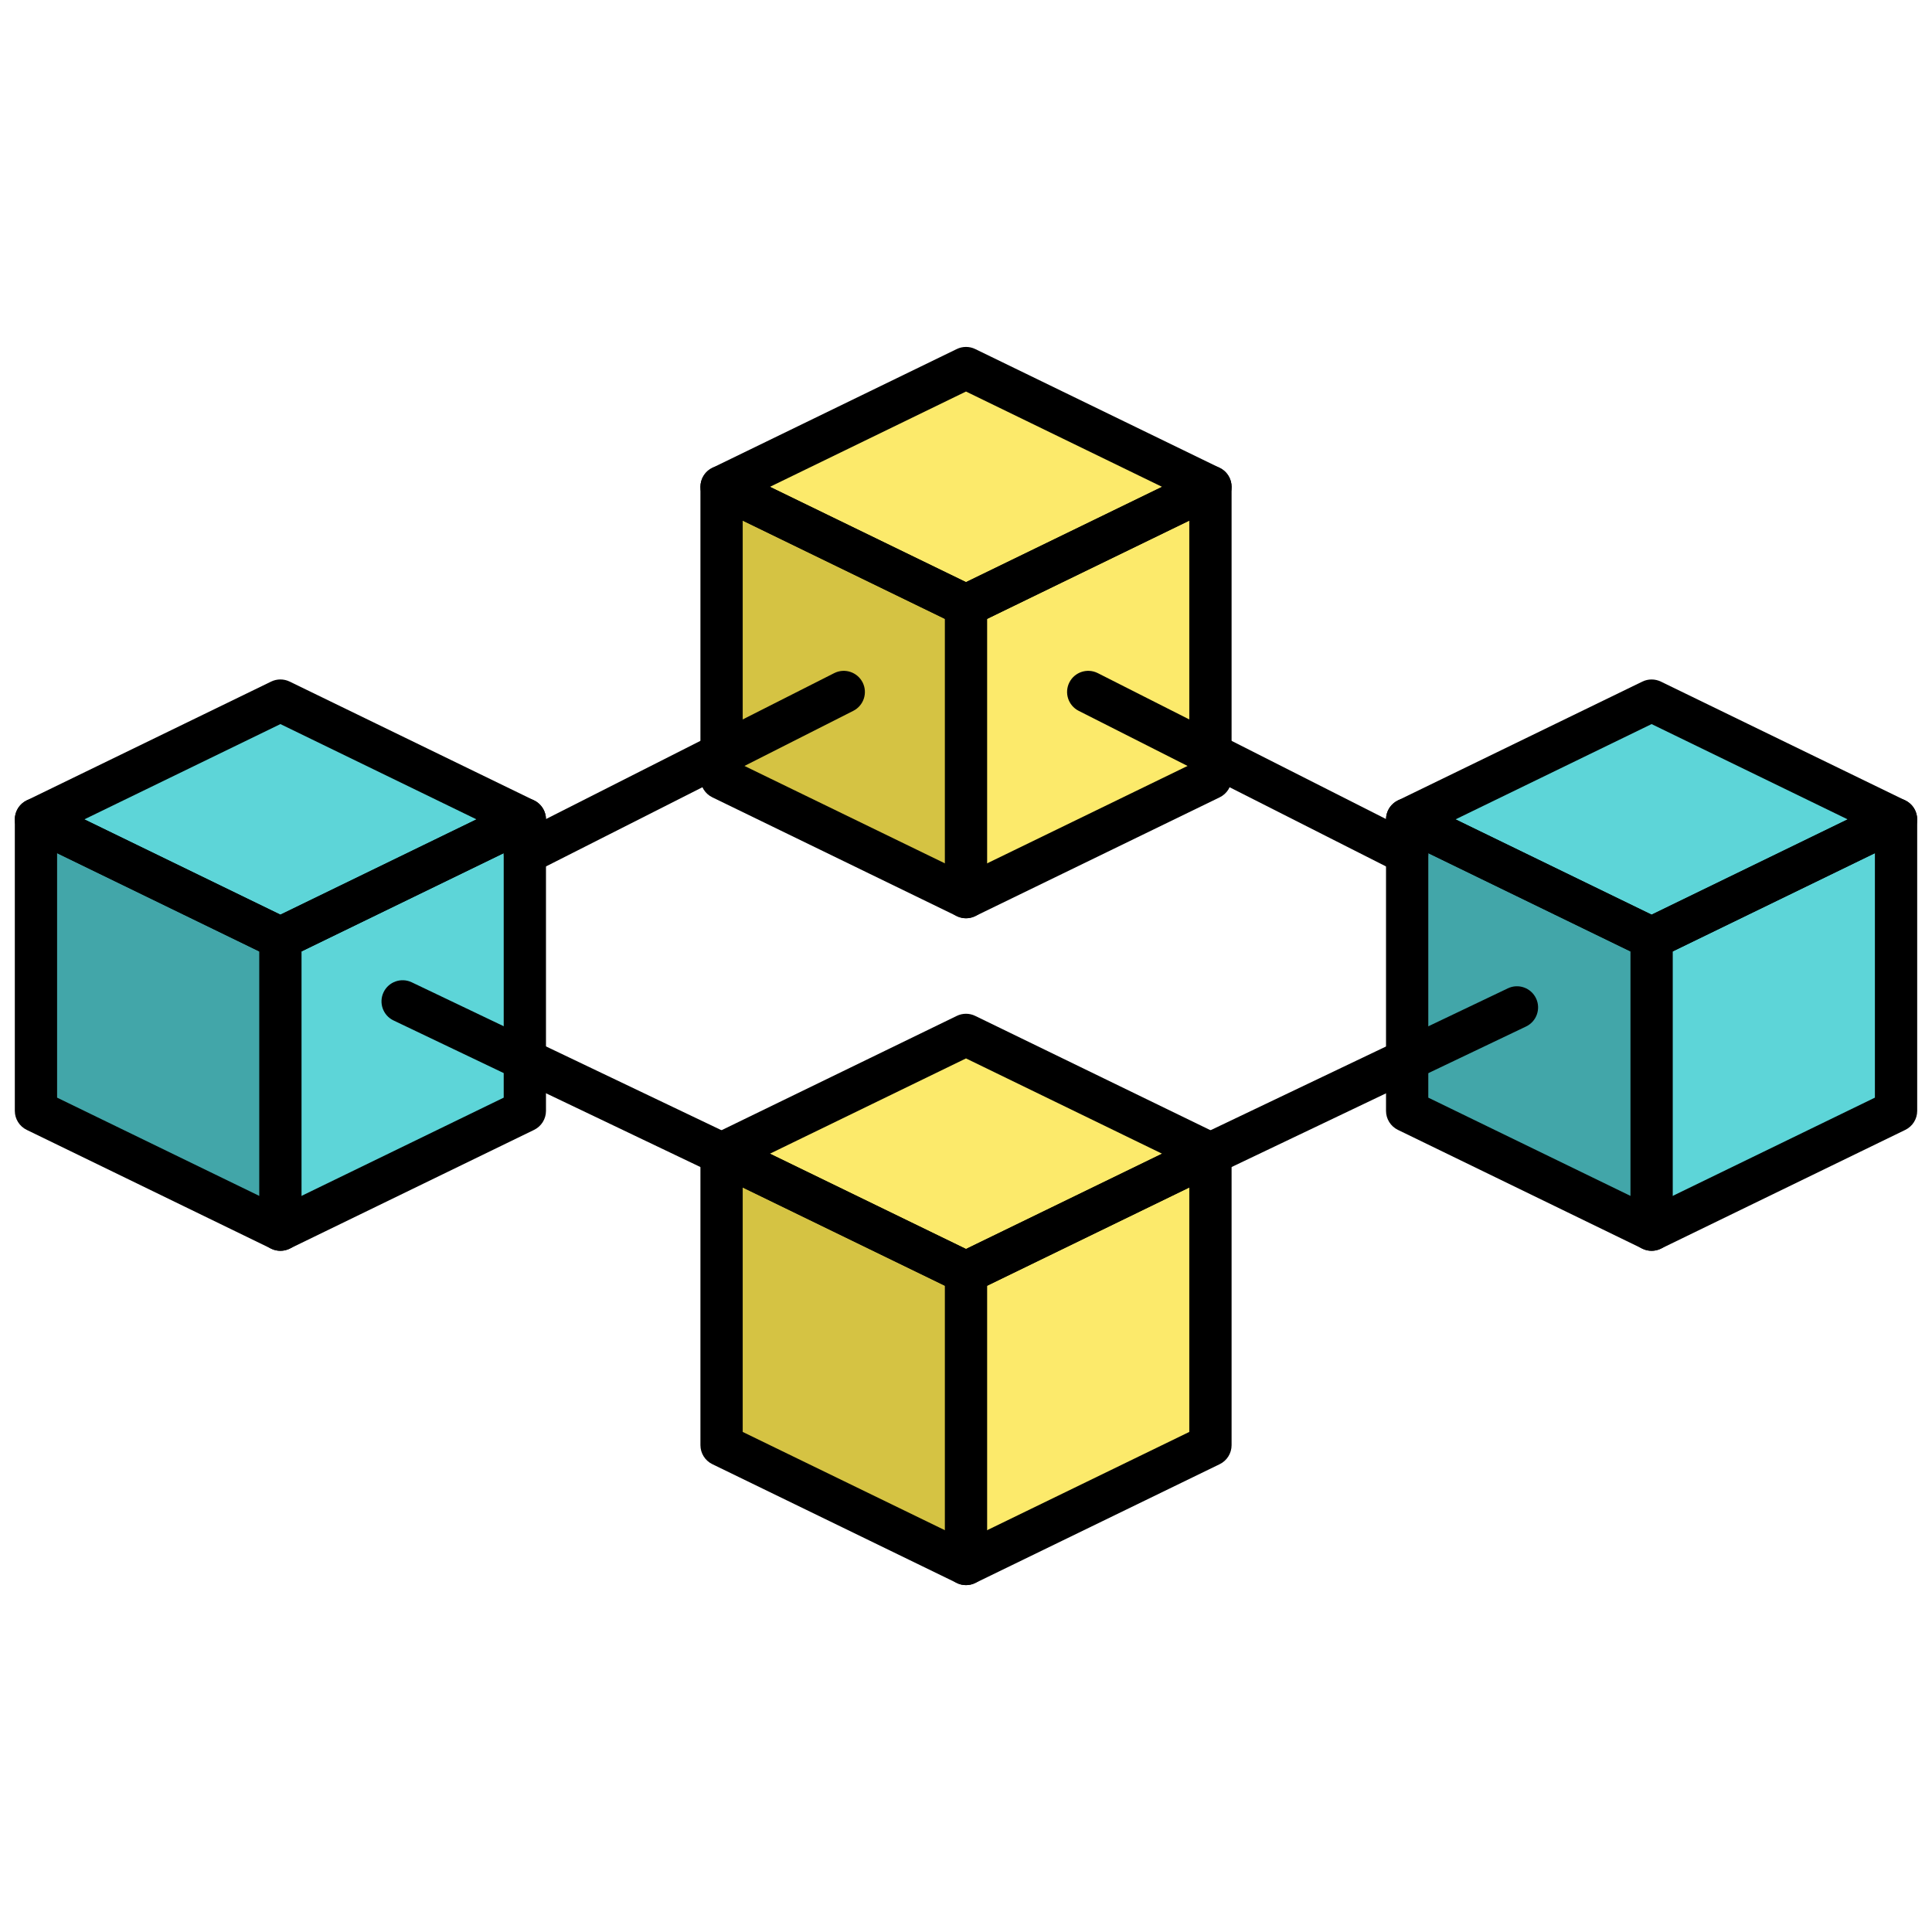
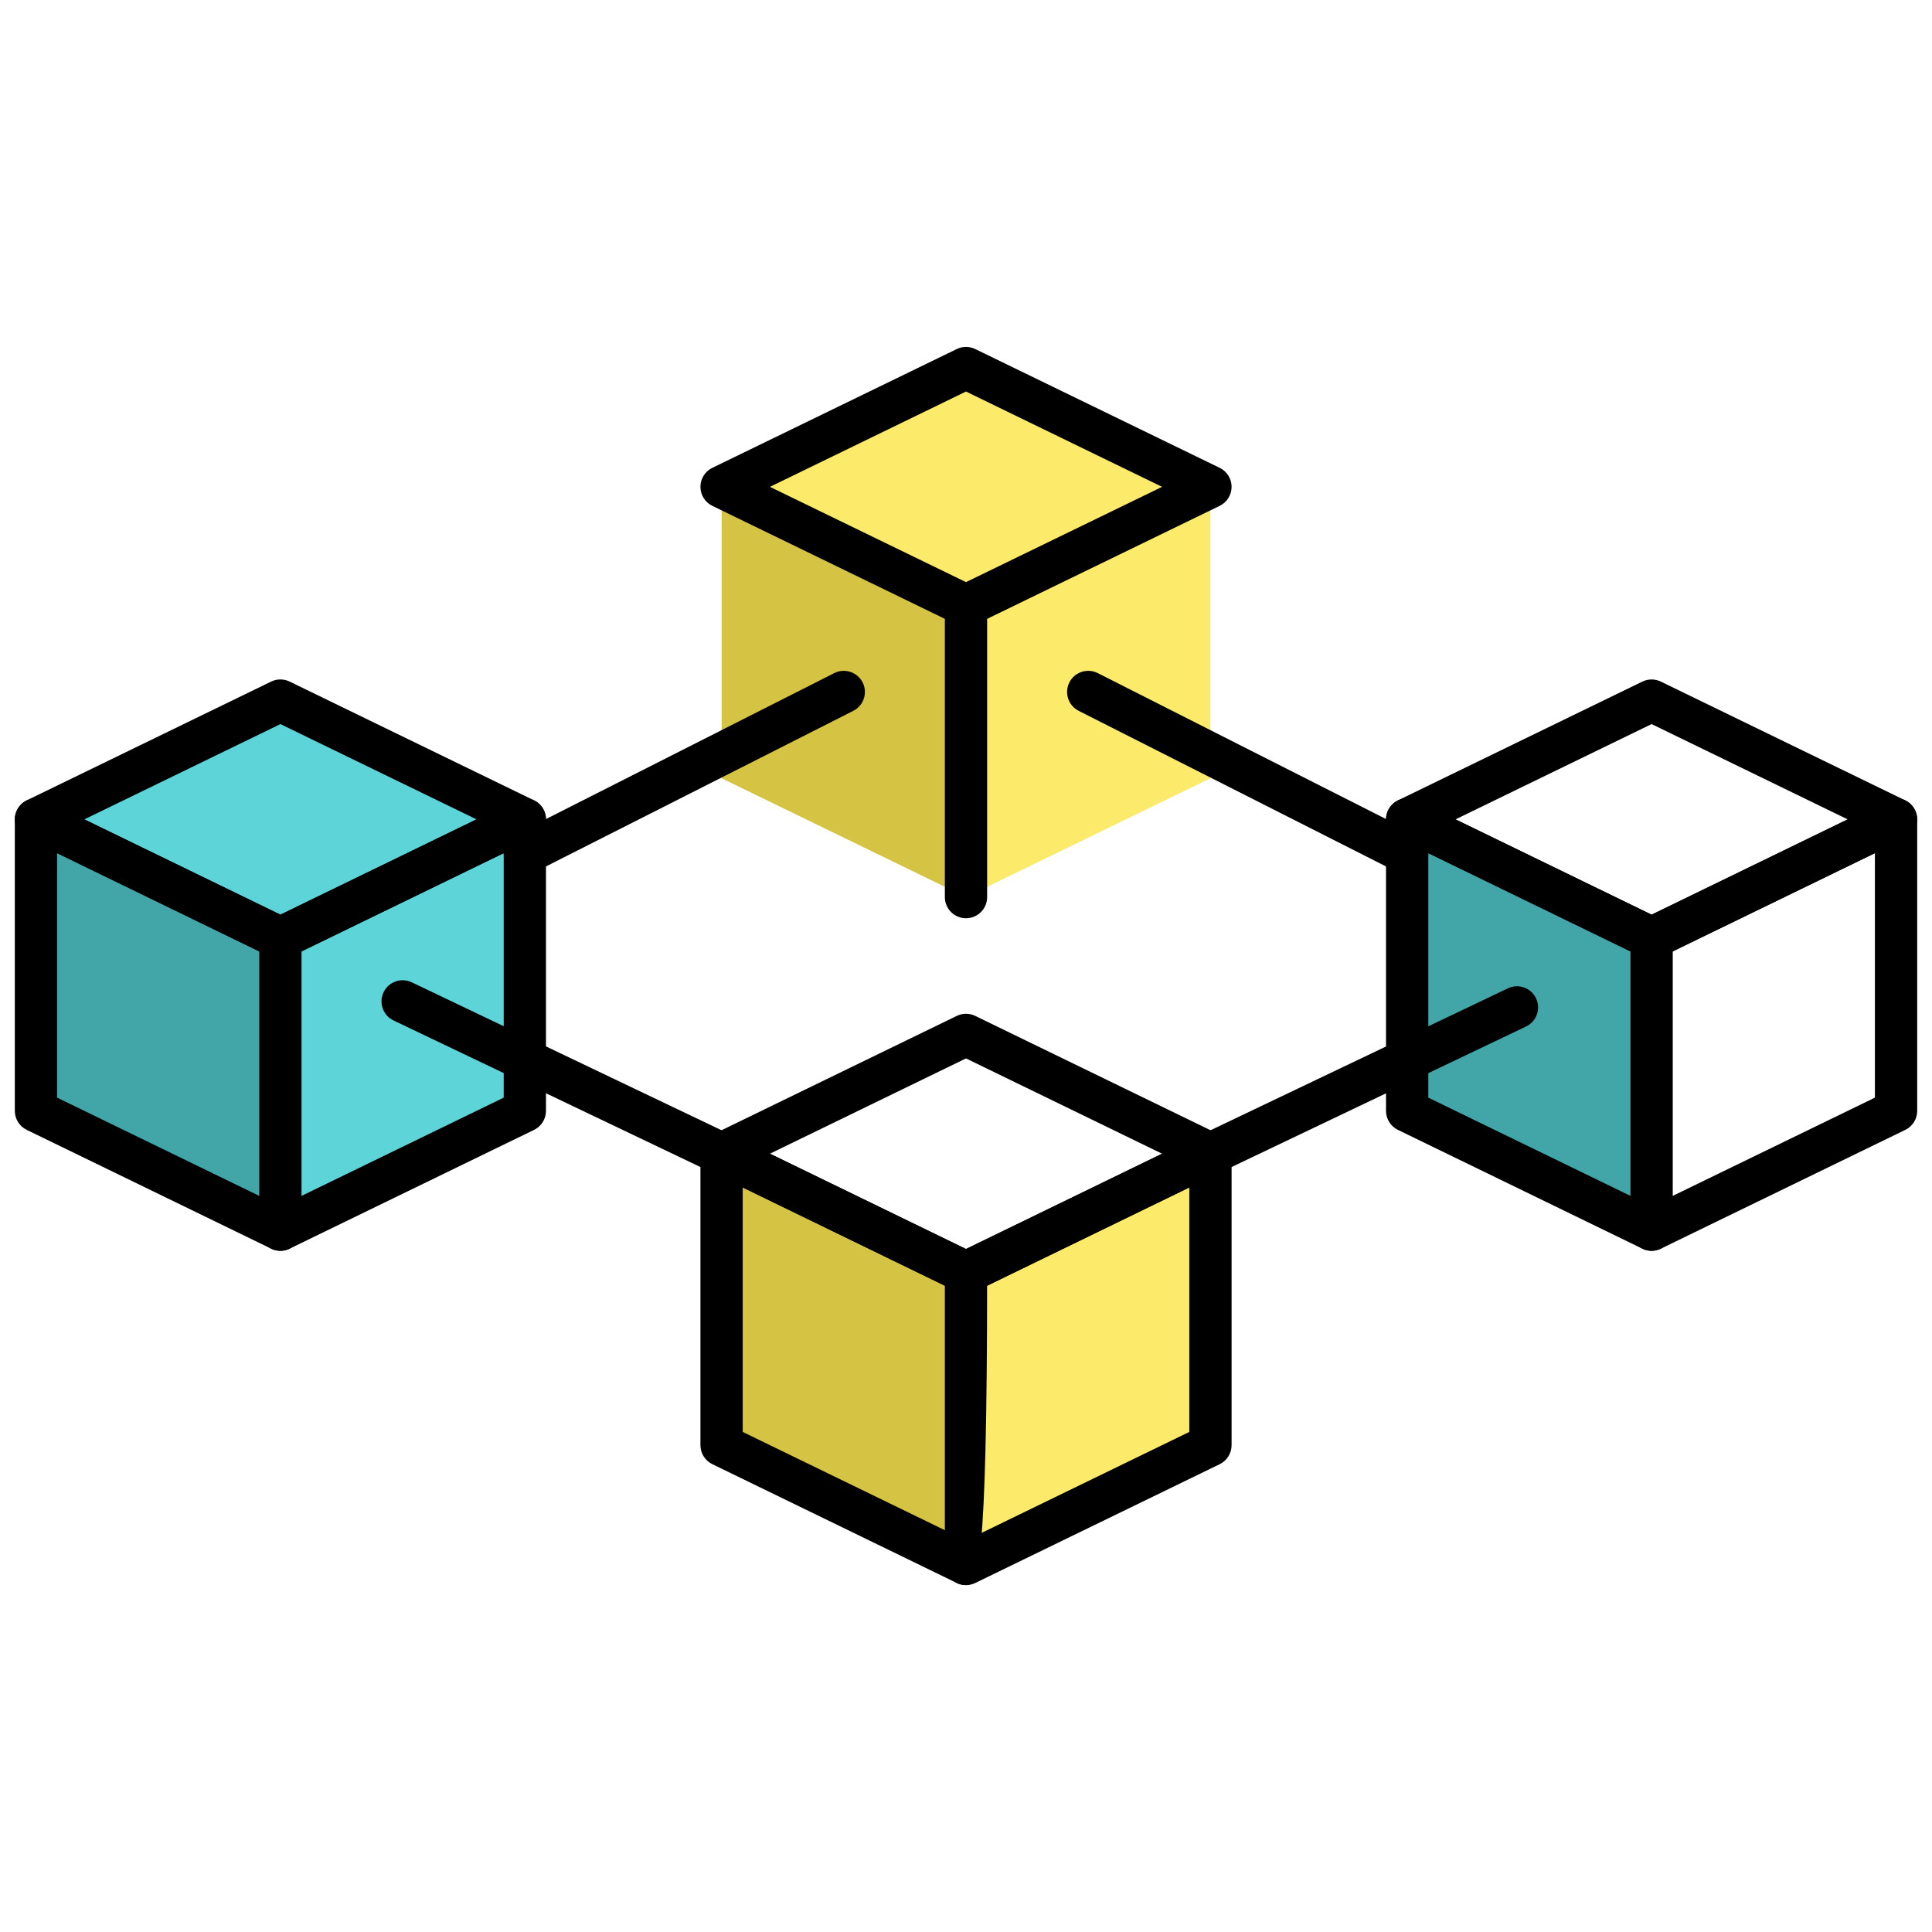
<svg xmlns="http://www.w3.org/2000/svg" version="1.1" width="256" height="256" viewBox="0 0 256 256" xml:space="preserve">
  <desc>Created with Fabric.js 1.7.22</desc>
  <defs>
</defs>
  <g transform="translate(128 128) scale(0.72 0.72)" style="">
    <g style="stroke: none; stroke-width: 0; stroke-dasharray: none; stroke-linecap: butt; stroke-linejoin: miter; stroke-miterlimit: 10; fill: none; fill-rule: nonzero; opacity: 1;" transform="translate(-175.05 -175.05) scale(3.89 3.89)">
-       <polygon points="65.87,38.06 77.44,32.44 89,38.06 77.44,43.68 " style="stroke: none; stroke-width: 1; stroke-dasharray: none; stroke-linecap: butt; stroke-linejoin: miter; stroke-miterlimit: 10; fill: rgb(93,213,216); fill-rule: nonzero; opacity: 1;" transform="  matrix(1 0 0 1 0 0) " />
-       <polygon points="77.44,43.68 77.44,57.47 89,51.85 89,38.06 " style="stroke: none; stroke-width: 1; stroke-dasharray: none; stroke-linecap: butt; stroke-linejoin: miter; stroke-miterlimit: 10; fill: rgb(93,213,216); fill-rule: nonzero; opacity: 1;" transform="  matrix(1 0 0 1 0 0) " />
      <polygon points="65.87,51.85 65.87,38.06 77.44,43.68 77.44,57.47 " style="stroke: none; stroke-width: 1; stroke-dasharray: none; stroke-linecap: butt; stroke-linejoin: miter; stroke-miterlimit: 10; fill: rgb(66,166,169); fill-rule: nonzero; opacity: 1;" transform="  matrix(1 0 0 1 0 0) " />
      <polygon points="1,38.06 12.56,32.44 24.13,38.06 12.56,43.68 " style="stroke: none; stroke-width: 1; stroke-dasharray: none; stroke-linecap: butt; stroke-linejoin: miter; stroke-miterlimit: 10; fill: rgb(93,213,216); fill-rule: nonzero; opacity: 1;" transform="  matrix(1 0 0 1 0 0) " />
      <polygon points="12.56,43.68 12.56,57.47 24.13,51.85 24.13,38.06 " style="stroke: none; stroke-width: 1; stroke-dasharray: none; stroke-linecap: butt; stroke-linejoin: miter; stroke-miterlimit: 10; fill: rgb(93,213,216); fill-rule: nonzero; opacity: 1;" transform="  matrix(1 0 0 1 0 0) " />
      <polygon points="1,51.85 1,38.06 12.56,43.68 12.56,57.47 " style="stroke: none; stroke-width: 1; stroke-dasharray: none; stroke-linecap: butt; stroke-linejoin: miter; stroke-miterlimit: 10; fill: rgb(66,166,169); fill-rule: nonzero; opacity: 1;" transform="  matrix(1 0 0 1 0 0) " />
      <path d="M 77.436 44.684 c -0.149 0 -0.299 -0.034 -0.438 -0.101 l -11.564 -5.62 c -0.344 -0.167 -0.563 -0.517 -0.563 -0.899 s 0.219 -0.732 0.563 -0.899 l 11.564 -5.62 c 0.277 -0.134 0.598 -0.134 0.875 0 l 11.564 5.62 C 89.781 37.332 90 37.681 90 38.063 s -0.219 0.732 -0.563 0.899 l -11.564 5.62 C 77.734 44.65 77.585 44.684 77.436 44.684 z M 68.159 38.063 l 9.276 4.508 l 9.276 -4.508 l -9.276 -4.508 L 68.159 38.063 z" style="stroke: none; stroke-width: 1; stroke-dasharray: none; stroke-linecap: butt; stroke-linejoin: miter; stroke-miterlimit: 10; fill: rgb(0,0,0); fill-rule: nonzero; opacity: 1;" transform=" matrix(1 0 0 1 0 0) " stroke-linecap="round" />
      <path d="M 77.436 58.474 c -0.149 0 -0.299 -0.033 -0.438 -0.101 l -11.564 -5.62 c -0.344 -0.167 -0.563 -0.517 -0.563 -0.899 v -13.79 c 0 -0.345 0.178 -0.665 0.47 -0.848 c 0.291 -0.183 0.658 -0.203 0.968 -0.052 l 11.127 5.408 l 11.127 -5.408 c 0.311 -0.15 0.676 -0.131 0.968 0.052 c 0.292 0.183 0.47 0.503 0.47 0.848 v 13.79 c 0 0.383 -0.219 0.732 -0.563 0.899 l -11.564 5.62 C 77.734 58.44 77.585 58.474 77.436 58.474 z M 66.871 51.228 l 10.564 5.134 L 88 51.228 V 39.661 l -10.127 4.922 c -0.277 0.134 -0.598 0.134 -0.875 0 l -10.127 -4.922 V 51.228 z" style="stroke: none; stroke-width: 1; stroke-dasharray: none; stroke-linecap: butt; stroke-linejoin: miter; stroke-miterlimit: 10; fill: rgb(0,0,0); fill-rule: nonzero; opacity: 1;" transform=" matrix(1 0 0 1 0 0) " stroke-linecap="round" />
      <path d="M 77.436 58.474 c -0.553 0 -1 -0.447 -1 -1 v -13.79 c 0 -0.552 0.447 -1 1 -1 s 1 0.448 1 1 v 13.79 C 78.436 58.026 77.988 58.474 77.436 58.474 z" style="stroke: none; stroke-width: 1; stroke-dasharray: none; stroke-linecap: butt; stroke-linejoin: miter; stroke-miterlimit: 10; fill: rgb(0,0,0); fill-rule: nonzero; opacity: 1;" transform=" matrix(1 0 0 1 0 0) " stroke-linecap="round" />
      <path d="M 12.564 44.684 c -0.149 0 -0.299 -0.034 -0.437 -0.101 l -11.564 -5.62 C 0.219 38.795 0 38.446 0 38.063 s 0.219 -0.732 0.563 -0.899 l 11.564 -5.62 c 0.275 -0.134 0.599 -0.134 0.874 0 l 11.565 5.62 c 0.344 0.167 0.563 0.517 0.563 0.899 s -0.219 0.732 -0.563 0.899 l -11.565 5.62 C 12.864 44.65 12.714 44.684 12.564 44.684 z M 3.288 38.063 l 9.277 4.508 l 9.277 -4.508 l -9.277 -4.508 L 3.288 38.063 z" style="stroke: none; stroke-width: 1; stroke-dasharray: none; stroke-linecap: butt; stroke-linejoin: miter; stroke-miterlimit: 10; fill: rgb(0,0,0); fill-rule: nonzero; opacity: 1;" transform=" matrix(1 0 0 1 0 0) " stroke-linecap="round" />
      <path d="M 12.564 58.474 c -0.149 0 -0.299 -0.033 -0.437 -0.101 l -11.564 -5.62 C 0.219 52.586 0 52.236 0 51.854 v -13.79 c 0 -0.345 0.177 -0.665 0.47 -0.848 c 0.293 -0.183 0.659 -0.203 0.967 -0.052 l 11.127 5.408 l 11.128 -5.408 c 0.309 -0.151 0.674 -0.131 0.968 0.052 c 0.292 0.183 0.469 0.503 0.469 0.848 v 13.79 c 0 0.383 -0.219 0.732 -0.563 0.899 l -11.565 5.62 C 12.864 58.44 12.714 58.474 12.564 58.474 z M 2 51.228 l 10.564 5.134 l 10.565 -5.134 V 39.661 l -10.128 4.922 c -0.275 0.134 -0.599 0.134 -0.874 0 L 2 39.661 V 51.228 z" style="stroke: none; stroke-width: 1; stroke-dasharray: none; stroke-linecap: butt; stroke-linejoin: miter; stroke-miterlimit: 10; fill: rgb(0,0,0); fill-rule: nonzero; opacity: 1;" transform=" matrix(1 0 0 1 0 0) " stroke-linecap="round" />
      <path d="M 12.564 58.474 c -0.552 0 -1 -0.447 -1 -1 v -13.79 c 0 -0.552 0.448 -1 1 -1 s 1 0.448 1 1 v 13.79 C 13.564 58.026 13.117 58.474 12.564 58.474 z" style="stroke: none; stroke-width: 1; stroke-dasharray: none; stroke-linecap: butt; stroke-linejoin: miter; stroke-miterlimit: 10; fill: rgb(0,0,0); fill-rule: nonzero; opacity: 1;" transform=" matrix(1 0 0 1 0 0) " stroke-linecap="round" />
      <polygon points="33.44,22.33 45,16.71 56.56,22.33 45,27.95 " style="stroke: none; stroke-width: 1; stroke-dasharray: none; stroke-linecap: butt; stroke-linejoin: miter; stroke-miterlimit: 10; fill: rgb(252,234,107); fill-rule: nonzero; opacity: 1;" transform="  matrix(1 0 0 1 0 0) " />
      <polygon points="45,27.95 45,41.74 56.56,36.12 56.56,22.33 " style="stroke: none; stroke-width: 1; stroke-dasharray: none; stroke-linecap: butt; stroke-linejoin: miter; stroke-miterlimit: 10; fill: rgb(252,234,107); fill-rule: nonzero; opacity: 1;" transform="  matrix(1 0 0 1 0 0) " />
      <polygon points="33.44,36.12 33.44,22.33 45,27.95 45,41.74 " style="stroke: none; stroke-width: 1; stroke-dasharray: none; stroke-linecap: butt; stroke-linejoin: miter; stroke-miterlimit: 10; fill: rgb(213,195,67); fill-rule: nonzero; opacity: 1;" transform="  matrix(1 0 0 1 0 0) " />
      <path d="M 45 28.951 c -0.149 0 -0.299 -0.034 -0.437 -0.101 l -11.564 -5.62 c -0.344 -0.167 -0.563 -0.517 -0.563 -0.899 s 0.219 -0.732 0.563 -0.899 l 11.564 -5.62 c 0.275 -0.134 0.599 -0.134 0.874 0 l 11.565 5.62 c 0.344 0.167 0.563 0.517 0.563 0.899 s -0.219 0.732 -0.563 0.899 l -11.565 5.62 C 45.299 28.917 45.149 28.951 45 28.951 z M 35.723 22.331 L 45 26.839 l 9.276 -4.508 L 45 17.822 L 35.723 22.331 z" style="stroke: none; stroke-width: 1; stroke-dasharray: none; stroke-linecap: butt; stroke-linejoin: miter; stroke-miterlimit: 10; fill: rgb(0,0,0); fill-rule: nonzero; opacity: 1;" transform=" matrix(1 0 0 1 0 0) " stroke-linecap="round" />
-       <path d="M 45 42.741 c -0.149 0 -0.299 -0.034 -0.437 -0.101 l -11.564 -5.62 c -0.344 -0.167 -0.563 -0.517 -0.563 -0.899 v -13.79 c 0 -0.345 0.177 -0.665 0.47 -0.848 c 0.293 -0.183 0.659 -0.202 0.967 -0.052 L 45 26.839 l 11.127 -5.408 c 0.311 -0.15 0.677 -0.131 0.968 0.052 c 0.292 0.183 0.47 0.503 0.47 0.848 v 13.79 c 0 0.383 -0.219 0.732 -0.563 0.899 l -11.565 5.62 C 45.299 42.707 45.149 42.741 45 42.741 z M 34.436 35.495 L 45 40.629 l 10.564 -5.134 V 23.928 L 45.437 28.85 c -0.275 0.134 -0.599 0.134 -0.874 0 l -10.127 -4.922 V 35.495 z" style="stroke: none; stroke-width: 1; stroke-dasharray: none; stroke-linecap: butt; stroke-linejoin: miter; stroke-miterlimit: 10; fill: rgb(0,0,0); fill-rule: nonzero; opacity: 1;" transform=" matrix(1 0 0 1 0 0) " stroke-linecap="round" />
      <path d="M 45 42.741 c -0.552 0 -1 -0.448 -1 -1 v -13.79 c 0 -0.552 0.448 -1 1 -1 s 1 0.448 1 1 v 13.79 C 46 42.293 45.552 42.741 45 42.741 z" style="stroke: none; stroke-width: 1; stroke-dasharray: none; stroke-linecap: butt; stroke-linejoin: miter; stroke-miterlimit: 10; fill: rgb(0,0,0); fill-rule: nonzero; opacity: 1;" transform=" matrix(1 0 0 1 0 0) " stroke-linecap="round" />
-       <polygon points="33.44,53.88 45,48.26 56.56,53.88 45,59.5 " style="stroke: none; stroke-width: 1; stroke-dasharray: none; stroke-linecap: butt; stroke-linejoin: miter; stroke-miterlimit: 10; fill: rgb(252,234,107); fill-rule: nonzero; opacity: 1;" transform="  matrix(1 0 0 1 0 0) " />
      <polygon points="45,59.5 45,73.29 56.56,67.67 56.56,53.88 " style="stroke: none; stroke-width: 1; stroke-dasharray: none; stroke-linecap: butt; stroke-linejoin: miter; stroke-miterlimit: 10; fill: rgb(252,234,107); fill-rule: nonzero; opacity: 1;" transform="  matrix(1 0 0 1 0 0) " />
      <polygon points="33.44,67.67 33.44,53.88 45,59.5 45,73.29 " style="stroke: none; stroke-width: 1; stroke-dasharray: none; stroke-linecap: butt; stroke-linejoin: miter; stroke-miterlimit: 10; fill: rgb(213,195,67); fill-rule: nonzero; opacity: 1;" transform="  matrix(1 0 0 1 0 0) " />
      <path d="M 45 60.5 c -0.149 0 -0.299 -0.033 -0.437 -0.101 l -11.564 -5.62 c -0.344 -0.167 -0.563 -0.517 -0.563 -0.899 s 0.219 -0.732 0.563 -0.899 l 11.564 -5.62 c 0.275 -0.135 0.599 -0.135 0.874 0 l 11.565 5.62 c 0.344 0.167 0.563 0.517 0.563 0.899 s -0.219 0.732 -0.563 0.899 l -11.565 5.62 C 45.299 60.467 45.149 60.5 45 60.5 z M 35.723 53.88 L 45 58.388 l 9.276 -4.508 L 45 49.372 L 35.723 53.88 z" style="stroke: none; stroke-width: 1; stroke-dasharray: none; stroke-linecap: butt; stroke-linejoin: miter; stroke-miterlimit: 10; fill: rgb(0,0,0); fill-rule: nonzero; opacity: 1;" transform=" matrix(1 0 0 1 0 0) " stroke-linecap="round" />
      <path d="M 45 74.29 c -0.149 0 -0.299 -0.033 -0.437 -0.101 l -11.564 -5.621 c -0.344 -0.167 -0.563 -0.517 -0.563 -0.899 V 53.88 c 0 -0.345 0.177 -0.665 0.47 -0.848 c 0.293 -0.184 0.659 -0.202 0.967 -0.052 L 45 58.388 l 11.127 -5.407 c 0.311 -0.149 0.677 -0.132 0.968 0.052 c 0.292 0.183 0.47 0.503 0.47 0.848 v 13.789 c 0 0.383 -0.219 0.732 -0.563 0.899 l -11.565 5.621 C 45.299 74.257 45.149 74.29 45 74.29 z M 34.436 67.043 L 45 72.178 l 10.564 -5.135 V 55.478 l -10.127 4.922 c -0.275 0.135 -0.599 0.135 -0.874 0 l -10.127 -4.922 V 67.043 z" style="stroke: none; stroke-width: 1; stroke-dasharray: none; stroke-linecap: butt; stroke-linejoin: miter; stroke-miterlimit: 10; fill: rgb(0,0,0); fill-rule: nonzero; opacity: 1;" transform=" matrix(1 0 0 1 0 0) " stroke-linecap="round" />
-       <path d="M 45 74.29 c -0.552 0 -1 -0.447 -1 -1 V 59.5 c 0 -0.553 0.448 -1 1 -1 s 1 0.447 1 1 v 13.79 C 46 73.843 45.552 74.29 45 74.29 z" style="stroke: none; stroke-width: 1; stroke-dasharray: none; stroke-linecap: butt; stroke-linejoin: miter; stroke-miterlimit: 10; fill: rgb(0,0,0); fill-rule: nonzero; opacity: 1;" transform=" matrix(1 0 0 1 0 0) " stroke-linecap="round" />
+       <path d="M 45 74.29 c -0.552 0 -1 -0.447 -1 -1 V 59.5 c 0 -0.553 0.448 -1 1 -1 s 1 0.447 1 1 C 46 73.843 45.552 74.29 45 74.29 z" style="stroke: none; stroke-width: 1; stroke-dasharray: none; stroke-linecap: butt; stroke-linejoin: miter; stroke-miterlimit: 10; fill: rgb(0,0,0); fill-rule: nonzero; opacity: 1;" transform=" matrix(1 0 0 1 0 0) " stroke-linecap="round" />
      <path d="M 24.13 40.675 c -0.365 0 -0.717 -0.2 -0.893 -0.548 c -0.25 -0.493 -0.052 -1.094 0.44 -1.344 l 15.088 -7.639 c 0.492 -0.249 1.094 -0.052 1.344 0.44 c 0.25 0.493 0.052 1.094 -0.44 1.344 l -15.088 7.639 C 24.437 40.64 24.282 40.675 24.13 40.675 z" style="stroke: none; stroke-width: 1; stroke-dasharray: none; stroke-linecap: butt; stroke-linejoin: miter; stroke-miterlimit: 10; fill: rgb(0,0,0); fill-rule: nonzero; opacity: 1;" transform=" matrix(1 0 0 1 0 0) " stroke-linecap="round" />
      <path d="M 33.435 54.88 c -0.145 0 -0.292 -0.031 -0.431 -0.098 l -15.088 -7.206 c -0.498 -0.238 -0.709 -0.835 -0.471 -1.333 c 0.237 -0.499 0.835 -0.71 1.333 -0.472 l 15.088 7.206 c 0.498 0.238 0.709 0.835 0.471 1.333 C 34.167 54.67 33.808 54.88 33.435 54.88 z" style="stroke: none; stroke-width: 1; stroke-dasharray: none; stroke-linecap: butt; stroke-linejoin: miter; stroke-miterlimit: 10; fill: rgb(0,0,0); fill-rule: nonzero; opacity: 1;" transform=" matrix(1 0 0 1 0 0) " stroke-linecap="round" />
      <path d="M 56.565 54.88 c -0.374 0 -0.731 -0.21 -0.903 -0.569 c -0.238 -0.498 -0.026 -1.096 0.472 -1.333 l 14.501 -6.921 c 0.497 -0.24 1.095 -0.026 1.333 0.472 s 0.026 1.096 -0.472 1.333 l -14.501 6.921 C 56.856 54.849 56.71 54.88 56.565 54.88 z" style="stroke: none; stroke-width: 1; stroke-dasharray: none; stroke-linecap: butt; stroke-linejoin: miter; stroke-miterlimit: 10; fill: rgb(0,0,0); fill-rule: nonzero; opacity: 1;" transform=" matrix(1 0 0 1 0 0) " stroke-linecap="round" />
      <path d="M 65.87 40.675 c -0.151 0 -0.306 -0.035 -0.451 -0.108 L 50.33 32.928 c -0.492 -0.25 -0.689 -0.851 -0.44 -1.344 c 0.25 -0.492 0.849 -0.689 1.345 -0.44 l 15.089 7.639 c 0.492 0.25 0.689 0.851 0.44 1.344 C 66.587 40.475 66.235 40.675 65.87 40.675 z" style="stroke: none; stroke-width: 1; stroke-dasharray: none; stroke-linecap: butt; stroke-linejoin: miter; stroke-miterlimit: 10; fill: rgb(0,0,0); fill-rule: nonzero; opacity: 1;" transform=" matrix(1 0 0 1 0 0) " stroke-linecap="round" />
    </g>
  </g>
</svg>